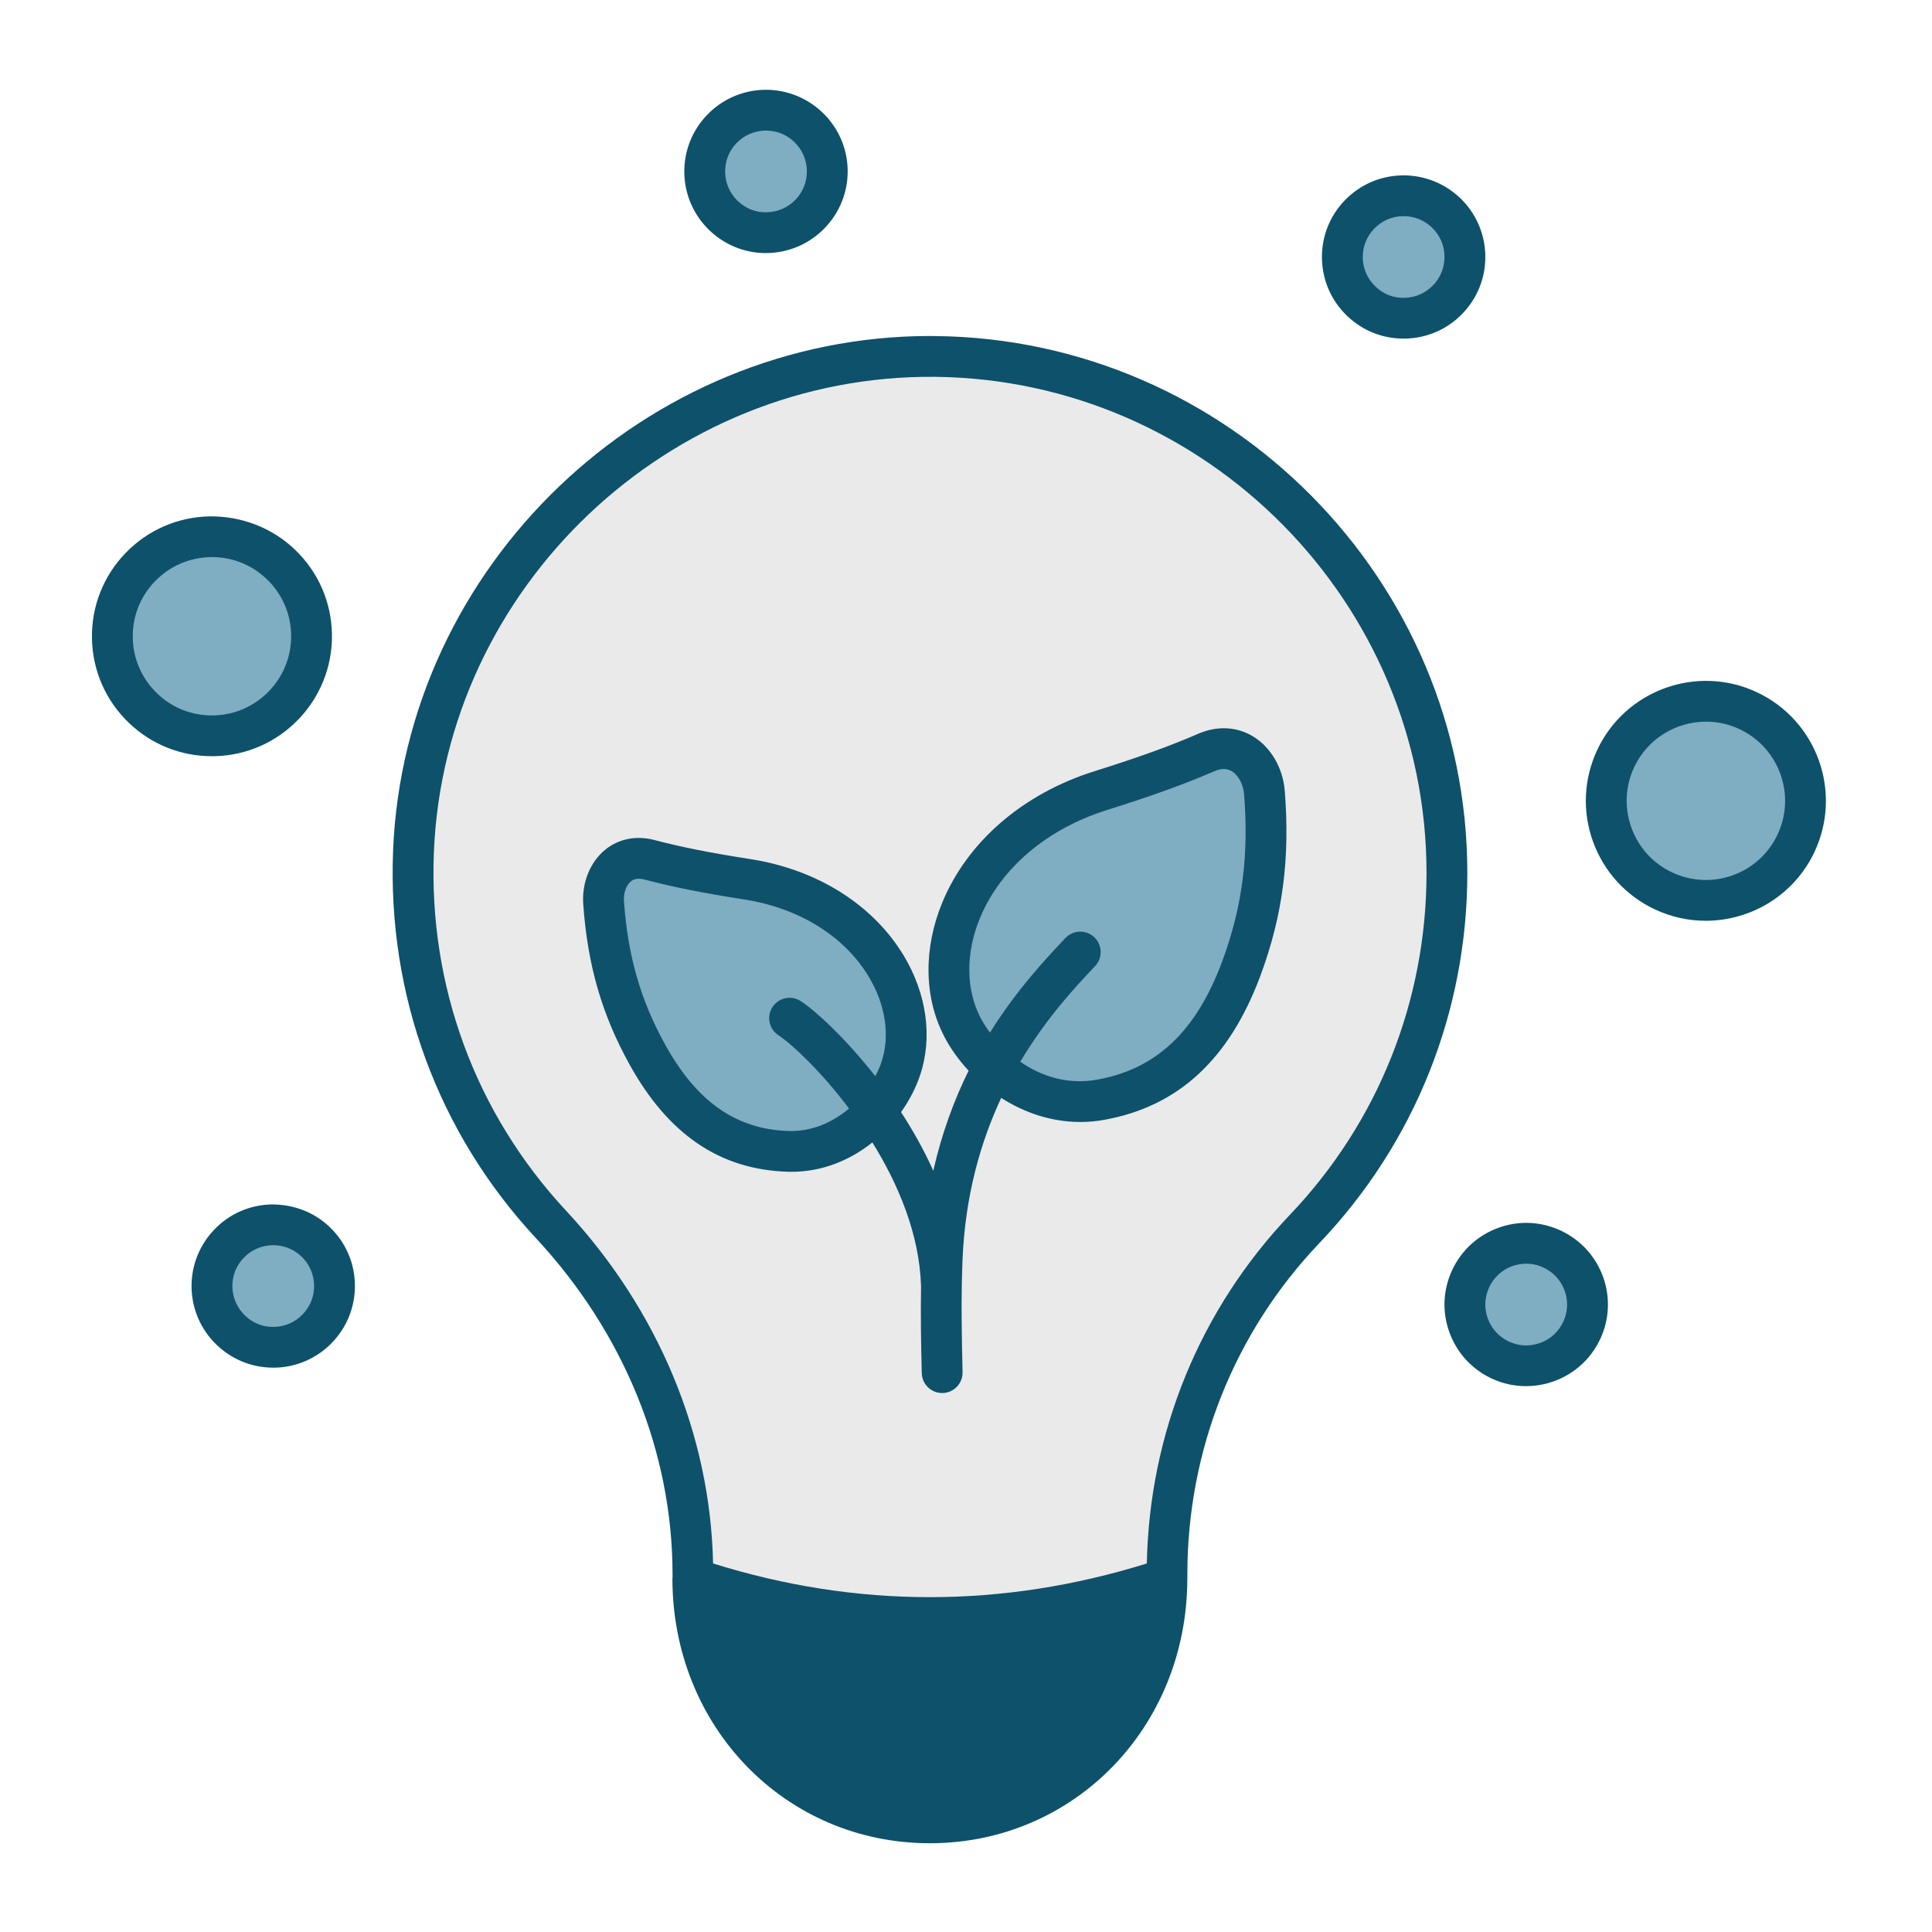
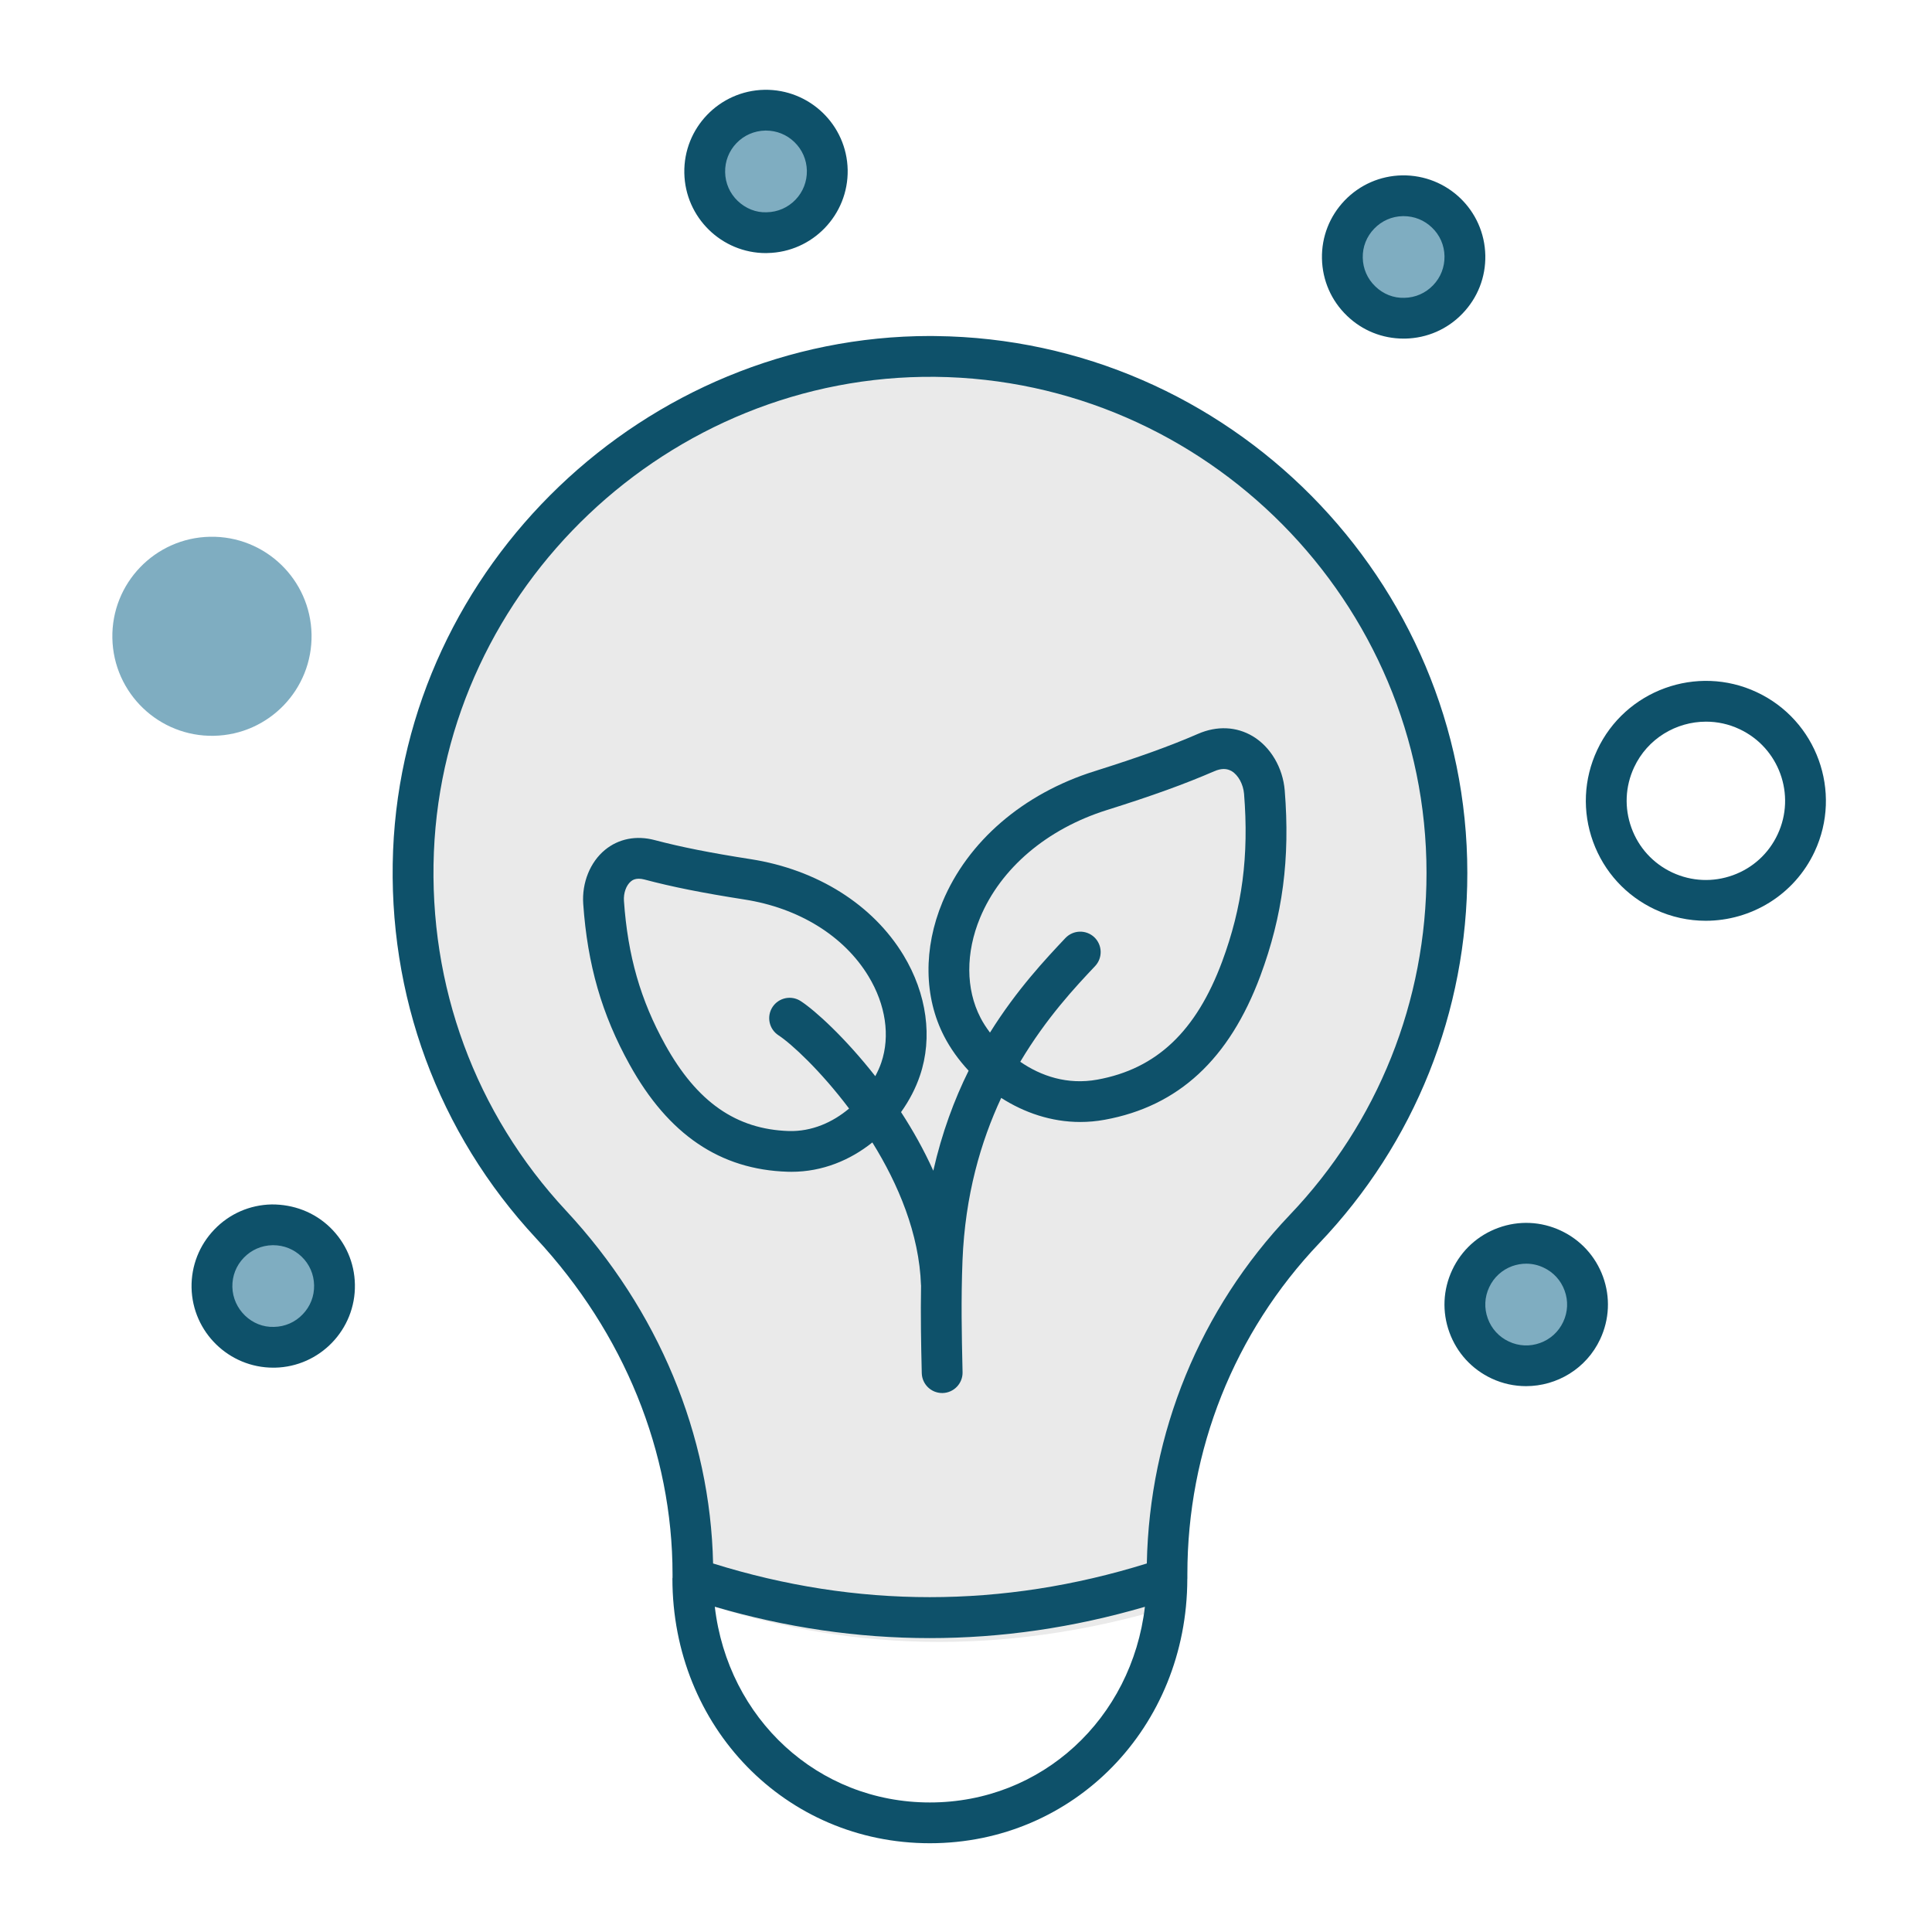
<svg xmlns="http://www.w3.org/2000/svg" width="1080" zoomAndPan="magnify" viewBox="0 0 810 810" height="1080" preserveAspectRatio="xMidYMid meet" version="1.0">
  <path fill="#eaeaea" d="M 392.172 149.441 C 275.949 148.266 178.117 240.852 173.359 356.895 C 170.926 417.398 193.219 472.723 231.043 513.379 C 268.332 553.5 290.516 605.219 290.516 660.031 L 290.465 670.609 C 354.055 692.809 420.051 694.41 488.535 674.27 L 489.258 660.031 C 489.258 606.18 509.758 554.328 546.941 515.273 C 583.91 476.516 606.629 423.836 606.629 365.977 C 606.629 247.211 510.801 150.695 392.172 149.441 " fill-opacity="1" fill-rule="nonzero" />
  <path fill="#0e516a" d="M 489.23 661.77 L 489.23 661.82 L 489.258 661.82 Z M 489.23 661.77 " fill-opacity="1" fill-rule="nonzero" />
-   <path fill="#0e516a" d="M 389.848 678.305 C 356.781 678.305 323.582 672.801 290.516 661.82 L 290.465 661.77 C 290.465 718.691 332.992 764.238 389.848 764.238 C 446.754 764.238 489.203 718.719 489.23 661.82 C 456.059 672.801 423.02 678.305 389.848 678.305 " fill-opacity="1" fill-rule="nonzero" />
  <path fill="#7fadc1" d="M 346.836 71.359 C 347.105 85.543 335.824 97.27 321.656 97.539 C 307.465 97.832 295.73 86.559 295.461 72.375 C 295.168 58.191 306.449 46.488 320.641 46.195 C 334.809 45.93 346.543 57.203 346.836 71.359 " fill-opacity="1" fill-rule="nonzero" />
-   <path fill="#7fadc1" d="M 753.031 353.422 C 743.273 374.309 718.414 383.312 697.512 373.562 C 676.637 363.785 667.602 338.941 677.383 318.078 C 687.141 297.191 712 288.16 732.902 297.938 C 753.781 307.688 762.816 332.531 753.031 353.422 " fill-opacity="1" fill-rule="nonzero" />
  <path fill="#7fadc1" d="M 130.617 265.938 C 131.07 288.988 112.734 308.035 89.691 308.488 C 66.625 308.945 47.566 290.617 47.109 267.566 C 46.656 244.539 64.992 225.492 88.035 225.039 C 111.102 224.586 130.16 242.91 130.617 265.938 " fill-opacity="1" fill-rule="nonzero" />
  <path fill="#7fadc1" d="M 614.168 107.234 C 614.434 121.418 603.18 133.145 588.988 133.414 C 574.793 133.68 563.059 122.406 562.793 108.25 C 562.523 94.066 573.777 82.34 587.973 82.07 C 602.164 81.777 613.898 93.051 614.168 107.234 " fill-opacity="1" fill-rule="nonzero" />
-   <path fill="#7fadc1" d="M 663.137 557.828 C 657.125 570.648 641.832 576.207 628.977 570.195 C 616.117 564.188 610.586 548.906 616.602 536.059 C 622.613 523.207 637.902 517.68 650.762 523.688 C 663.617 529.699 669.152 544.98 663.137 557.828 " fill-opacity="1" fill-rule="nonzero" />
+   <path fill="#7fadc1" d="M 663.137 557.828 C 657.125 570.648 641.832 576.207 628.977 570.195 C 616.117 564.188 610.586 548.906 616.602 536.059 C 622.613 523.207 637.902 517.68 650.762 523.688 " fill-opacity="1" fill-rule="nonzero" />
  <path fill="#7fadc1" d="M 140.238 538.676 C 140.531 552.859 129.254 564.586 115.059 564.855 C 100.863 565.121 89.156 553.875 88.863 539.691 C 88.598 525.504 99.875 513.777 114.043 513.512 C 128.238 513.246 139.973 524.492 140.238 538.676 " fill-opacity="1" fill-rule="nonzero" />
-   <path fill="#7fadc1" d="M 461.645 461.047 C 489.496 455.945 508.449 438.234 520.398 406.152 C 529.191 382.484 532.32 359.512 530.102 332.105 C 529.137 320.402 519.168 309.664 505.695 315.516 C 494.949 320.164 482.387 324.891 461.402 331.488 C 407.488 348.48 386.746 398.273 403.453 430.594 C 412.379 447.824 435.02 465.91 461.645 461.047 " fill-opacity="1" fill-rule="nonzero" />
-   <path fill="#7fadc1" d="M 330.453 482.711 C 305.246 481.938 286.215 468.848 271.43 442.188 C 260.551 422.555 254.75 402.734 253.066 378.316 C 252.348 367.898 259.695 357.133 272.312 360.473 C 282.391 363.145 294.098 365.656 313.426 368.676 C 363.145 376.449 388.027 417.504 377.605 448.199 C 372.07 464.52 354.535 483.461 330.453 482.711 " fill-opacity="1" fill-rule="nonzero" />
  <path fill="#0e516a" d="M 588.48 90.621 L 588.133 90.621 C 583.562 90.699 579.312 92.57 576.129 95.883 C 572.949 99.168 571.238 103.496 571.344 108.062 C 571.426 112.656 573.297 116.906 576.613 120.082 C 579.898 123.262 584.203 125.027 588.801 124.863 C 593.398 124.785 597.648 122.914 600.828 119.602 C 604.012 116.316 605.695 111.965 605.613 107.395 C 605.535 102.828 603.664 98.555 600.348 95.402 C 597.141 92.301 592.945 90.621 588.48 90.621 Z M 588.453 141.961 C 579.578 141.961 571.16 138.594 564.742 132.398 C 558.141 126.066 554.426 117.547 554.238 108.41 C 554.051 99.273 557.445 90.621 563.781 84.02 C 570.145 77.422 578.668 73.711 587.812 73.523 C 606.816 73.23 622.348 88.188 622.723 107.074 C 622.91 116.211 619.512 124.863 613.152 131.465 C 606.816 138.062 598.289 141.773 589.148 141.961 L 588.453 141.961 " fill-opacity="1" fill-rule="nonzero" />
  <path fill="#0e516a" d="M 639.883 529.805 C 637.902 529.805 635.926 530.152 634.027 530.82 C 629.723 532.398 626.277 535.523 624.352 539.691 C 622.398 543.832 622.188 548.48 623.762 552.781 C 625.312 557.082 628.469 560.527 632.613 562.449 C 636.754 564.398 641.406 564.613 645.711 563.039 C 650.012 561.488 653.461 558.336 655.387 554.195 C 657.336 550.055 657.551 545.406 655.973 541.105 C 654.422 536.805 651.27 533.359 647.125 531.438 C 644.828 530.34 642.34 529.805 639.883 529.805 Z M 639.801 581.148 C 634.965 581.148 630.047 580.133 625.367 577.941 C 617.082 574.07 610.801 567.203 607.672 558.602 C 604.543 550 604.973 540.73 608.848 532.449 C 612.723 524.168 619.594 517.891 628.199 514.766 C 636.781 511.641 646.109 512.07 654.371 515.941 C 662.656 519.816 668.938 526.68 672.066 535.254 C 675.191 543.855 674.766 553.152 670.891 561.434 C 665.09 573.855 652.711 581.148 639.801 581.148 " fill-opacity="1" fill-rule="nonzero" />
  <path fill="#0e516a" d="M 114.578 522.059 L 114.23 522.059 C 109.66 522.141 105.383 524.008 102.203 527.32 C 99.02 530.609 97.336 534.934 97.418 539.531 C 97.605 548.961 105.648 556.68 114.898 556.305 C 119.469 556.227 123.746 554.355 126.898 551.043 C 130.082 547.758 131.793 543.43 131.684 538.836 C 131.605 534.266 129.734 529.992 126.445 526.84 C 123.211 523.742 119.016 522.059 114.578 522.059 Z M 114.551 573.402 C 95.973 573.402 80.684 558.496 80.309 539.852 C 80.148 530.715 83.543 522.059 89.879 515.461 C 96.215 508.863 104.742 505.148 113.883 504.965 C 122.996 504.91 131.684 508.168 138.289 514.5 C 144.891 520.859 148.633 529.379 148.793 538.516 C 149.168 557.375 134.117 573.027 115.246 573.402 L 114.551 573.402 " fill-opacity="1" fill-rule="nonzero" />
  <path fill="#0e516a" d="M 540.738 509.371 C 503.078 548.961 481.906 600.703 480.809 655.492 C 420.293 674.324 359.242 674.324 298.965 655.492 C 297.812 601.609 276.055 549.227 237.297 507.555 C 199.312 466.738 179.641 413.363 181.91 357.242 C 186.457 246.25 280.492 156.895 392.066 157.988 C 505.668 159.191 598.074 252.5 598.074 365.977 C 598.074 419.695 577.707 470.637 540.738 509.371 Z M 389.848 755.691 C 342.801 755.691 305.164 720.508 299.684 673.629 C 359.508 691.152 419.973 691.18 480.008 673.656 C 474.5 720.508 436.891 755.691 389.848 755.691 Z M 392.254 140.895 C 391.504 140.867 390.754 140.867 390.008 140.867 C 270.496 140.867 169.695 237.168 164.805 356.547 C 162.371 417.266 183.676 475.02 224.762 519.176 C 261.648 558.871 281.965 608.875 281.965 660.031 L 281.965 661.422 L 281.91 661.77 C 281.91 724.008 329.301 772.785 389.848 772.785 C 450.285 772.785 497.676 724.145 497.785 662.008 L 497.785 661.93 L 497.809 661.82 L 497.809 660.031 C 497.809 607.969 517.457 558.656 553.141 521.18 C 593.156 479.238 615.184 424.129 615.184 365.977 C 615.184 243.176 515.184 142.203 392.254 140.895 " fill-opacity="1" fill-rule="nonzero" />
  <path fill="#0e516a" d="M 321.148 54.742 L 320.801 54.742 C 316.23 54.852 311.953 56.695 308.773 60.008 C 305.621 63.293 303.91 67.645 304.016 72.215 C 304.094 76.781 305.965 81.055 309.254 84.207 C 312.57 87.387 316.953 89.203 321.469 88.988 C 326.066 88.91 330.316 87.039 333.5 83.754 C 336.68 80.441 338.363 76.113 338.285 71.52 C 338.176 66.953 336.332 62.703 333.02 59.527 C 329.809 56.426 325.586 54.742 321.148 54.742 Z M 321.121 106.113 C 302.547 106.113 287.254 91.18 286.906 72.535 C 286.535 53.676 301.582 38.023 320.48 37.648 C 339.406 37.328 355.016 52.34 355.391 71.199 C 355.738 90.059 340.691 105.711 321.816 106.086 L 321.121 106.113 " fill-opacity="1" fill-rule="nonzero" />
  <path fill="#0e516a" d="M 753.031 353.422 L 753.113 353.422 Z M 715.262 302.559 C 702.75 302.559 690.75 309.637 685.109 321.688 C 681.367 329.727 680.965 338.73 683.988 347.062 C 687.008 355.398 693.102 362.051 701.148 365.816 C 709.195 369.555 718.203 369.957 726.543 366.938 C 734.883 363.918 741.539 357.828 745.281 349.816 C 753.059 333.227 745.867 313.434 729.27 305.684 C 724.75 303.547 719.965 302.559 715.262 302.559 Z M 715.129 386.039 C 708.02 386.039 700.773 384.516 693.902 381.309 C 681.715 375.594 672.492 365.523 667.895 352.887 C 663.324 340.277 663.938 326.602 669.633 314.445 C 681.367 289.336 711.414 278.438 736.512 290.191 C 761.664 301.945 772.543 331.918 760.785 357.055 C 752.258 375.297 734.078 386.039 715.129 386.039 " fill-opacity="1" fill-rule="nonzero" />
-   <path fill="#0e516a" d="M 88.891 233.559 L 88.223 233.586 C 79.348 233.746 71.086 237.379 64.914 243.766 C 58.793 250.148 55.477 258.535 55.664 267.406 C 55.824 276.273 59.461 284.527 65.848 290.699 C 72.238 296.844 80.578 300.129 89.531 299.941 C 107.816 299.594 122.438 284.395 122.062 266.098 C 121.902 257.254 118.266 248.973 111.879 242.828 C 105.648 236.848 97.496 233.559 88.891 233.559 Z M 88.836 317.039 C 75.766 317.039 63.441 312.098 53.98 303.012 C 44.305 293.691 38.824 281.164 38.555 267.754 C 38.289 254.316 43.289 241.602 52.59 231.902 C 61.918 222.234 74.457 216.758 87.875 216.492 C 101.16 216.332 114.043 221.191 123.746 230.516 C 133.422 239.836 138.902 252.34 139.168 265.777 C 139.703 293.504 117.598 316.504 89.852 317.039 L 88.836 317.039 " fill-opacity="1" fill-rule="nonzero" />
  <path fill="#0e516a" d="M 512.379 403.16 C 501.5 432.383 484.898 448.117 460.094 452.633 C 447.504 454.93 436.41 451.137 427.75 445.152 C 438.734 426.695 451.004 413.633 459.133 405.031 C 462.367 401.586 462.207 396.188 458.785 392.93 C 455.336 389.695 449.938 389.855 446.676 393.277 C 438.469 401.984 426.309 414.887 415.055 432.918 C 413.449 430.781 412.086 428.672 411.07 426.668 C 404.867 414.699 404.816 399.422 410.91 384.754 C 419.57 363.973 438.922 347.543 463.996 339.637 C 483.215 333.602 496.715 328.711 509.09 323.344 C 510.535 322.727 511.844 322.406 513.074 322.406 C 514.305 322.406 515.398 322.727 516.441 323.344 C 519.168 325 521.227 328.793 521.574 332.797 C 523.66 358.738 520.824 380.426 512.379 403.16 Z M 330.719 474.191 C 308.668 473.496 292.199 462.008 278.914 438.047 C 268.52 419.297 263.199 400.703 261.594 377.73 C 261.355 374.445 262.531 371.16 264.508 369.527 C 265.016 369.102 266.594 367.82 270.121 368.727 C 281.777 371.824 294.34 374.336 312.09 377.117 C 334.941 380.668 353.922 392.422 364.133 409.332 C 371.324 421.191 373.273 434.336 369.504 445.445 C 368.863 447.371 367.98 449.293 366.965 451.191 C 354.297 435.055 341.758 423.648 335.719 419.723 C 331.762 417.133 326.469 418.254 323.875 422.207 C 321.309 426.16 322.406 431.449 326.363 434.039 C 331.816 437.594 344.004 448.867 355.98 464.762 C 349.082 470.559 340.367 474.457 330.719 474.191 Z M 538.629 331.41 C 537.852 321.871 532.719 313.164 525.234 308.676 C 518.395 304.59 510.238 304.215 502.301 307.66 C 490.484 312.789 477.496 317.465 458.836 323.344 C 428.953 332.746 405.723 352.754 395.141 378.184 C 387.094 397.523 387.332 418.066 395.859 434.52 C 398.453 439.543 401.957 444.434 406.098 448.895 C 400.109 460.969 394.898 474.938 391.289 490.832 C 387.332 482.07 382.711 473.844 377.766 466.258 C 381.238 461.395 383.938 456.184 385.703 450.922 C 391.102 435.055 388.59 416.648 378.781 400.461 C 365.922 379.254 342.586 364.559 314.734 360.207 C 297.602 357.535 285.57 355.129 274.504 352.219 C 266.781 350.16 259.348 351.633 253.629 356.332 C 247.402 361.461 243.926 370.117 244.516 378.906 C 246.305 404.496 252.293 425.305 263.973 446.355 C 280.227 475.688 301.902 490.379 330.211 491.258 L 331.816 491.285 C 344.859 491.285 356.488 486.371 365.734 478.973 C 376.562 496.387 385.41 517.25 386.133 538.863 L 386.156 538.887 C 385.945 551.551 386.156 563.117 386.426 574.363 L 386.453 575.672 C 386.559 580.32 390.355 584.035 395.004 584.035 L 395.191 584.035 C 399.926 583.926 403.668 580 403.559 575.297 L 403.531 573.988 C 403.211 559.777 402.891 545.086 403.531 528.445 C 404.629 501.035 411.23 478.598 419.758 460.301 C 429.379 466.469 440.742 470.398 452.902 470.398 C 456.27 470.398 459.691 470.102 463.168 469.461 C 494.066 463.824 515.398 444.086 528.418 409.117 C 537.773 383.926 540.926 359.965 538.629 331.41 " fill-opacity="1" fill-rule="nonzero" />
</svg>